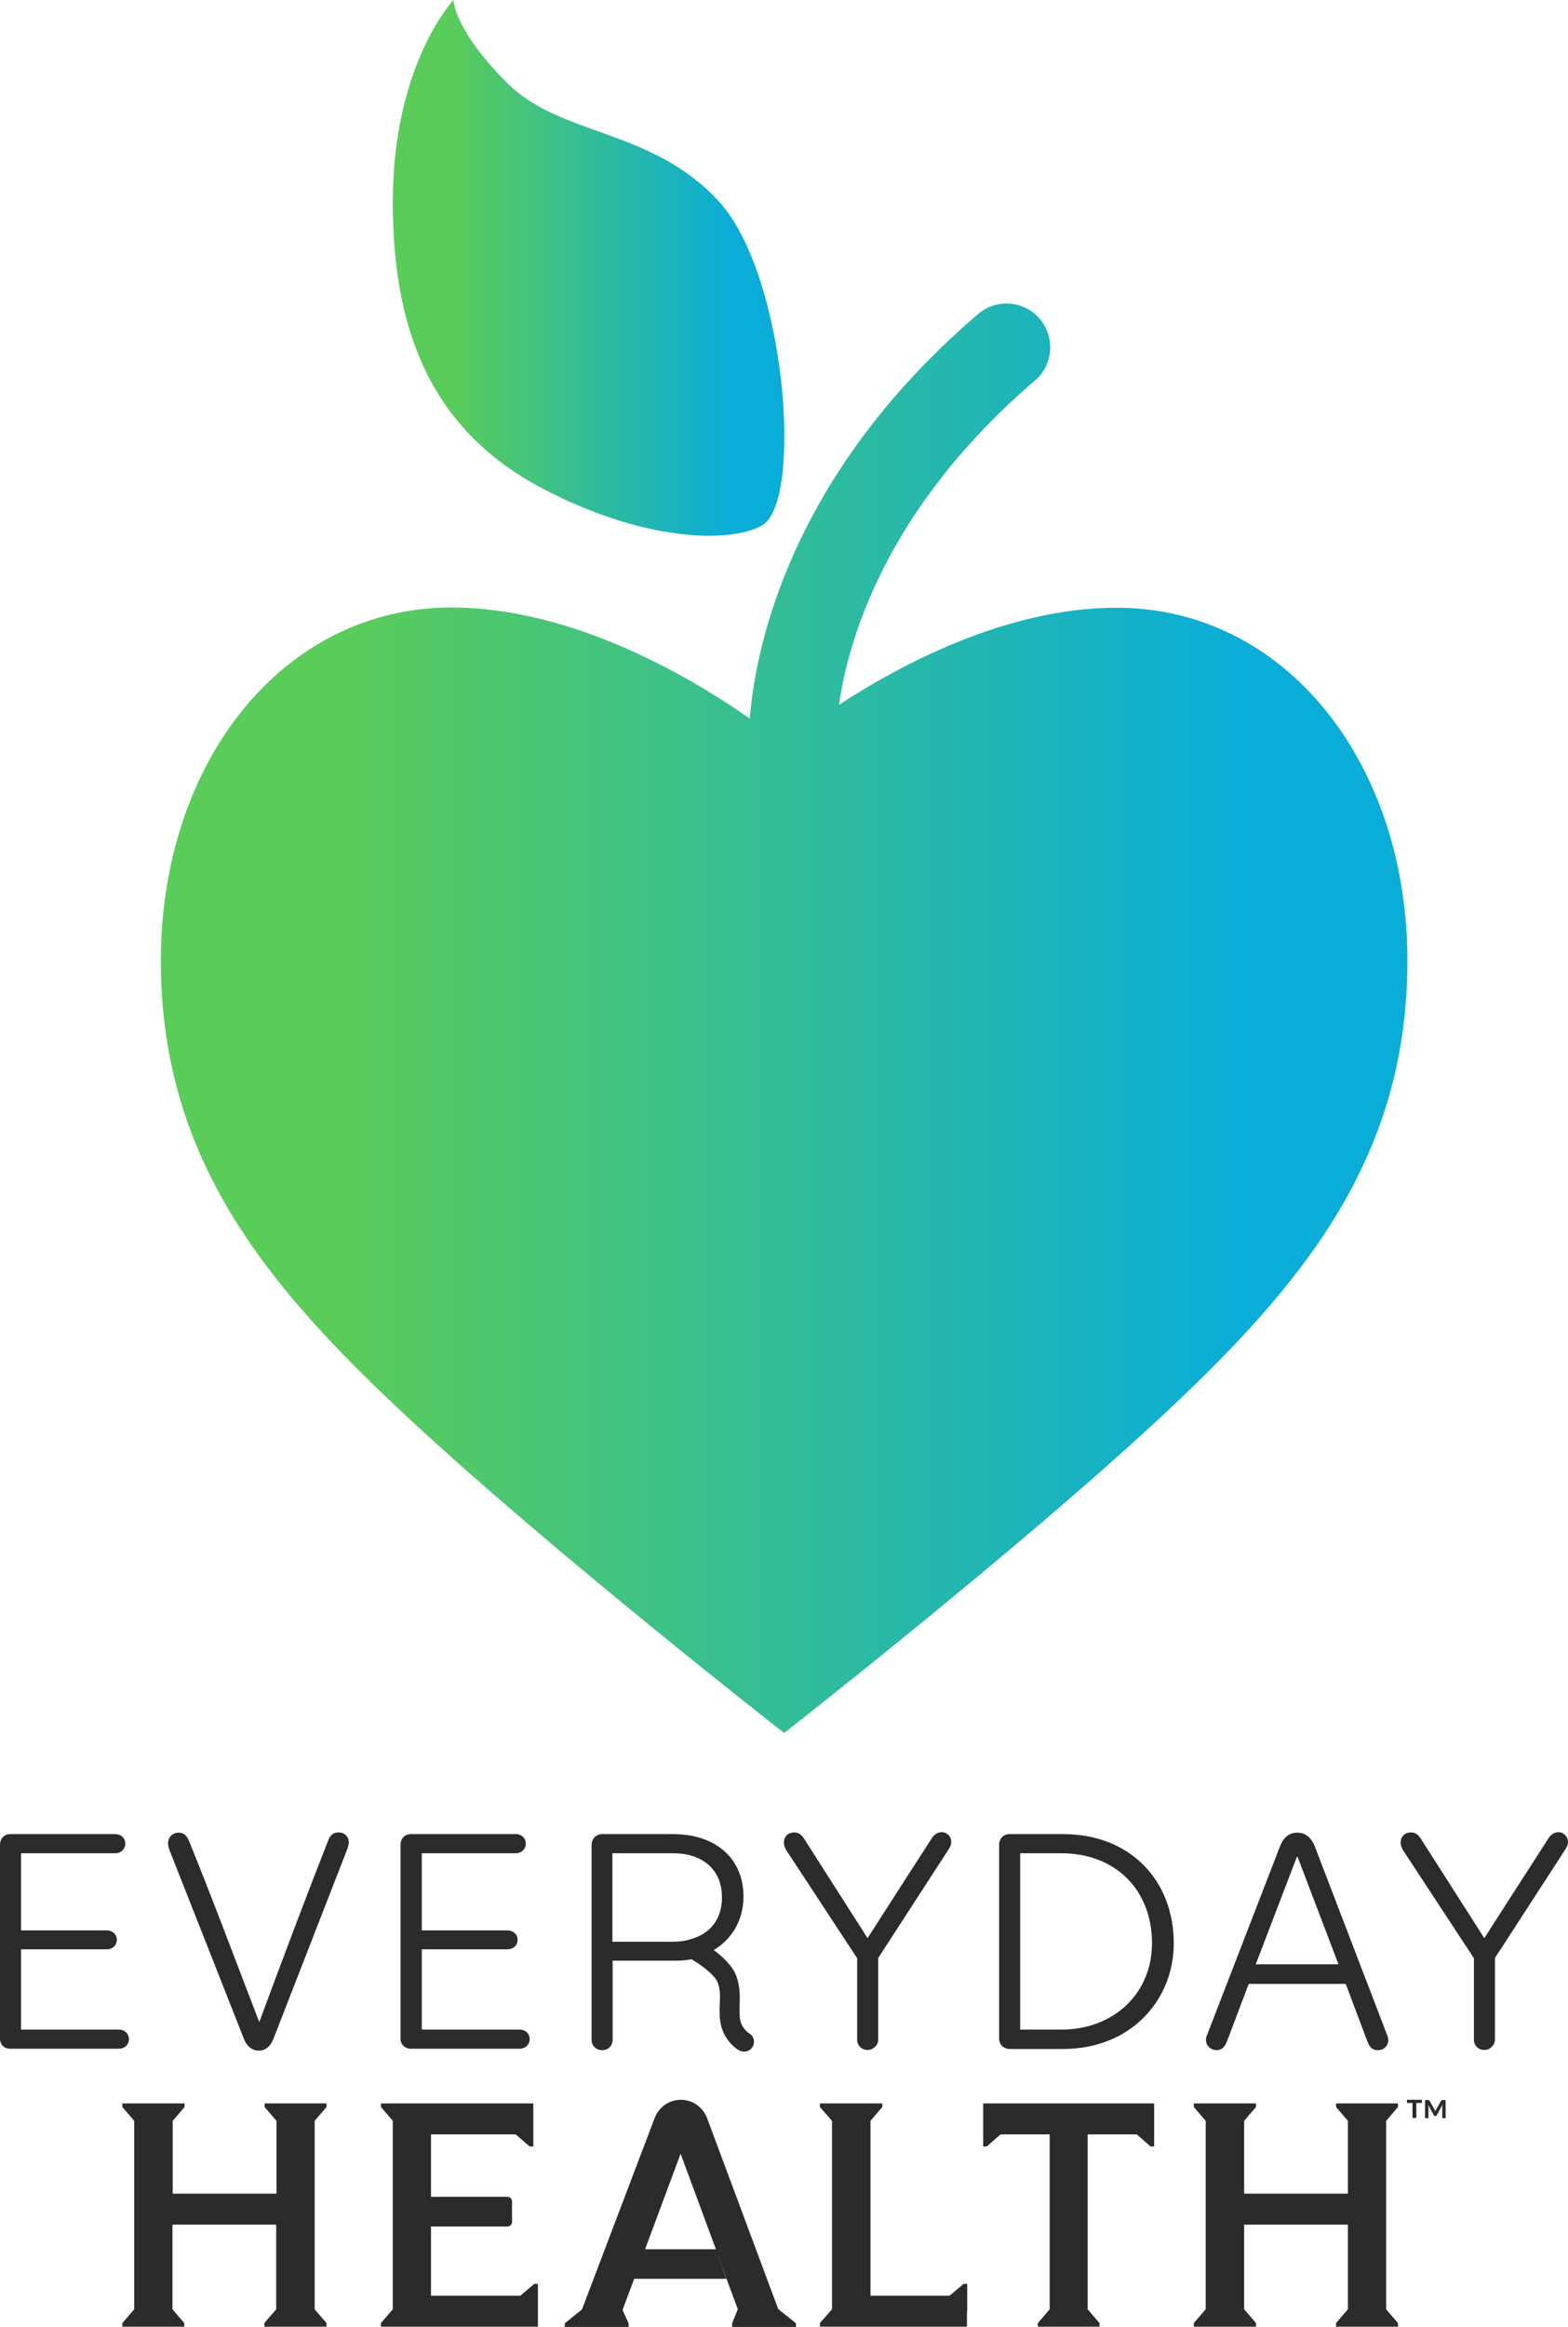
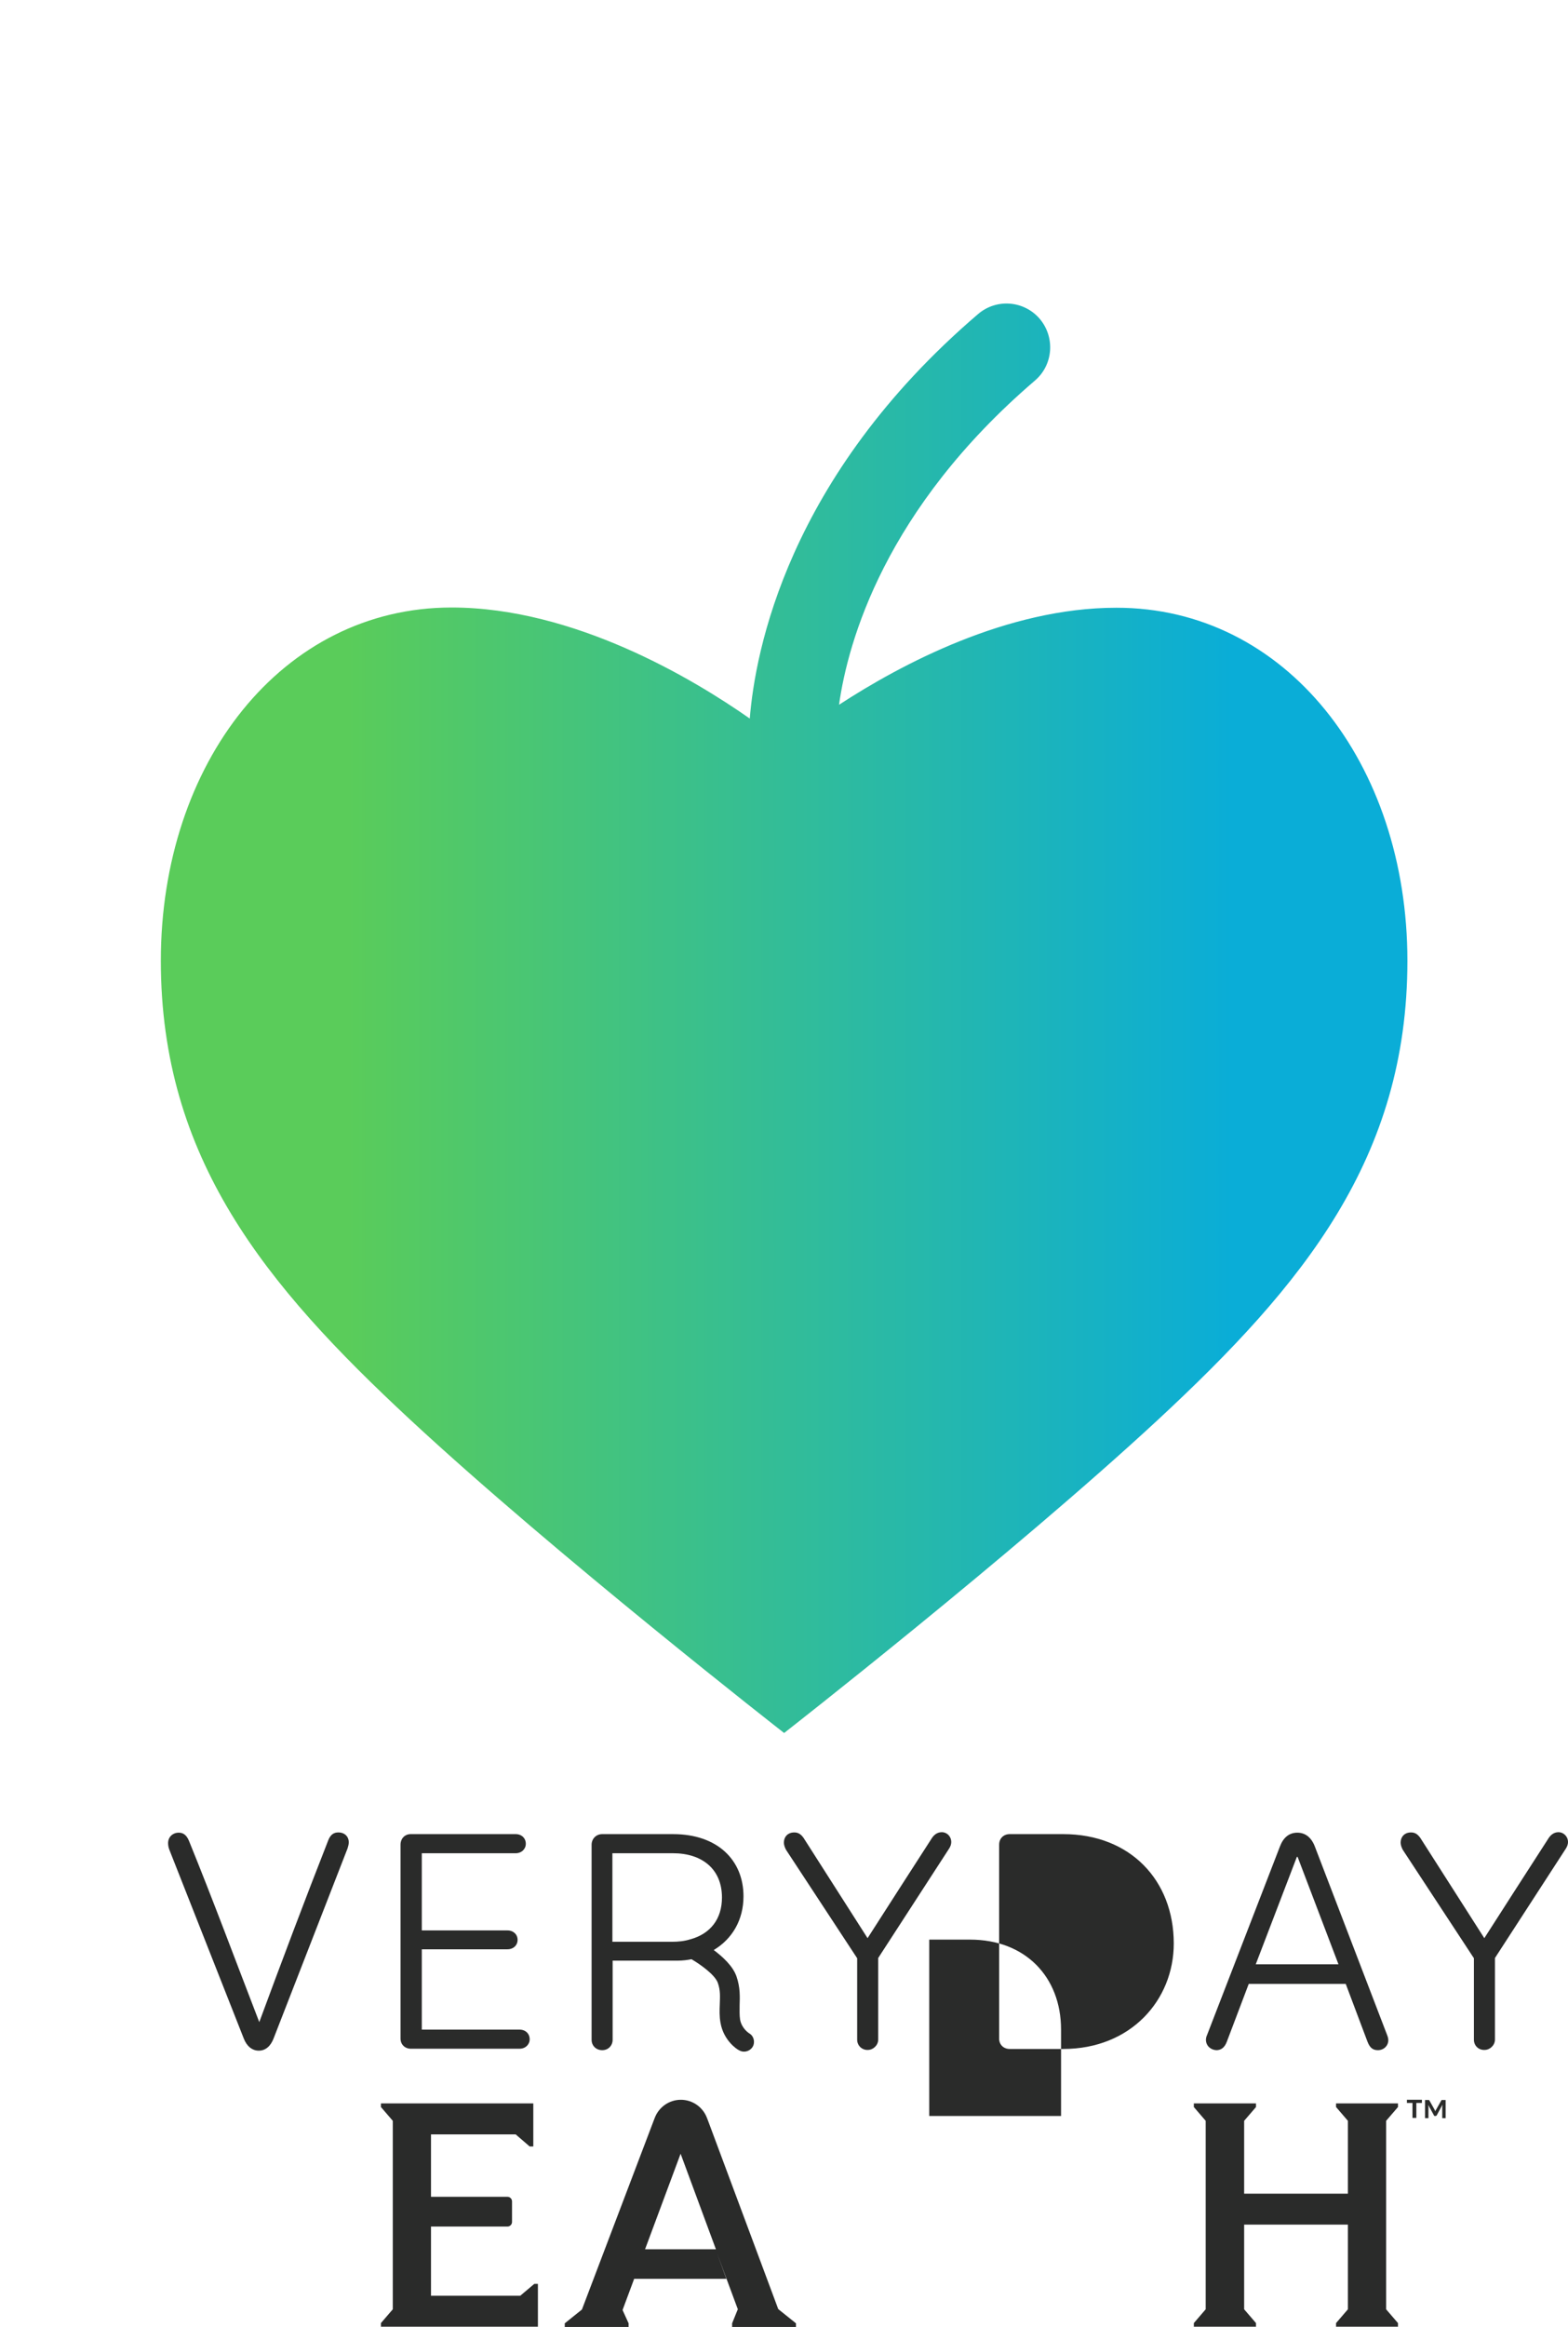
<svg xmlns="http://www.w3.org/2000/svg" version="1.1" id="Capa_1" x="0px" y="0px" width="648.3px" height="961.7px" viewBox="0 0 648.3 961.7" style="enable-background:new 0 0 648.3 961.7;" xml:space="preserve">
  <style type="text/css"> .st0{fill:url(#SVGID_1_);} .st1{fill:url(#SVGID_00000061452484442267361450000010539813030478582423_);} .st2{fill:#2A2B2A;} </style>
  <g>
    <linearGradient id="SVGID_1_" gradientUnits="userSpaceOnUse" x1="66.527" y1="1907.7" x2="581.758" y2="1907.7" gradientTransform="matrix(1 0 0 -1 0 2328.541)">
      <stop offset="0.15" style="stop-color:#5ACC5A" />
      <stop offset="0.86" style="stop-color:#0AADD7" />
    </linearGradient>
    <path class="st0" d="M461.5,251.2c-45.1,0-89,23.4-114.6,40.1c3.7-26.2,19-80.9,81-134c7.6-6.5,8.4-17.9,2-25.5 c-6.5-7.6-17.9-8.5-25.5-2C325.5,197.3,312.2,269.5,310,297c-23.4-16.4-72.6-45.9-123.3-45.9c-70.1,0-120.2,64.4-120.2,146 S109.5,531,169.6,586.8c60.1,55.8,154.6,129.5,154.6,129.5s94.4-73.7,154.6-129.5c60.1-55.8,103.1-108.1,103.1-189.7 S531.6,251.1,461.5,251.2L461.5,251.2z" />
    <linearGradient id="SVGID_00000119821988615889668780000006893204645660763032_" gradientUnits="userSpaceOnUse" x1="162.478" y1="2217.809" x2="324.304" y2="2217.809" gradientTransform="matrix(1 0 0 -1 0 2328.541)">
      <stop offset="0.15" style="stop-color:#5ACC5A" />
      <stop offset="0.86" style="stop-color:#0AADD7" />
    </linearGradient>
-     <path style="fill:url(#SVGID_00000119821988615889668780000006893204645660763032_);" d="M225.4,202.5 c44.4,22.9,79.4,21.4,90.2,14.3c16.4-11,9.3-103.8-18.6-133.8c-27.9-30.1-65.1-26.5-87.3-48.7S187.5,0,187.5,0 s-25.1,26.5-25.1,83.7S181.1,179.6,225.4,202.5L225.4,202.5z" />
  </g>
  <g>
-     <path class="st2" d="M0,842.6v-80.1c0-2.6,1.8-4.4,4.2-4.4h43.4c2.5,0,4.2,1.7,4.2,4c0,2.1-1.7,3.9-4.2,3.9H8.7v31.9h35.4 c2.5,0,4.2,1.7,4.2,3.9s-1.7,3.9-4.2,3.9H8.7v33.2h40.4c2.5,0,4.2,1.7,4.2,4c0,2.1-1.7,3.9-4.2,3.9H4.4C1.8,846.9,0,845.1,0,842.6 L0,842.6z" />
    <path class="st2" d="M100.8,842.6L70,764.5c-0.4-1-0.5-2-0.5-2.7c0-2.6,2-4.3,4.4-4.3c1.6,0,3.1,0.7,4.2,3.3 c9.9,24.3,19.6,50.4,29.1,75c9.1-24.6,18.9-50.7,28.5-75.1c1-2.6,2.5-3.3,4.2-3.3c2.6,0,4.3,1.7,4.3,4.1c0,0.9-0.3,1.8-0.5,2.5 l-30.6,78.6c-1.2,3.1-3.3,5-6.1,5S102,845.7,100.8,842.6L100.8,842.6z" />
    <path class="st2" d="M165.6,842.6v-80.1c0-2.6,1.8-4.4,4.2-4.4h43.4c2.5,0,4.2,1.7,4.2,4c0,2.1-1.7,3.9-4.2,3.9h-38.8v31.9h35.4 c2.5,0,4.2,1.7,4.2,3.9s-1.7,3.9-4.2,3.9h-35.4v33.2h40.4c2.5,0,4.2,1.7,4.2,4c0,2.1-1.7,3.9-4.2,3.9h-44.7 C167.5,846.9,165.6,845.1,165.6,842.6L165.6,842.6z" />
    <path class="st2" d="M354.4,843.1v-33.7L325,764.6c-0.5-0.9-0.9-2.1-0.9-2.9c0-2.6,1.7-4.3,4.3-4.3c1.6,0,2.7,0.7,3.8,2.2 l26.5,41.5c8.8-13.7,17.5-27.3,26.3-40.9c1-1.7,2.4-2.9,4.4-2.9c2.1,0,3.9,1.7,3.9,4.1c0,0.8-0.3,1.8-0.9,2.7l-29.3,45.2v33.7 c0,2.4-2.1,4.3-4.3,4.3C356.4,847.4,354.4,845.5,354.4,843.1L354.4,843.1z" />
-     <path class="st2" d="M413.1,842.6v-80.1c0-2.6,1.8-4.4,4.4-4.4h22.1c27.7,0,45.7,19.1,45.7,45.2c0,23.4-17.8,43.6-45.7,43.6h-22.1 C414.9,846.9,413.1,845.1,413.1,842.6L413.1,842.6z M438.7,838.9c22.1,0,37.6-15.2,37.6-35.7c0-21.9-14.9-37.2-37.6-37.2h-16.9 v72.9H438.7z" />
+     <path class="st2" d="M413.1,842.6v-80.1c0-2.6,1.8-4.4,4.4-4.4h22.1c27.7,0,45.7,19.1,45.7,45.2c0,23.4-17.8,43.6-45.7,43.6h-22.1 C414.9,846.9,413.1,845.1,413.1,842.6L413.1,842.6z M438.7,838.9c0-21.9-14.9-37.2-37.6-37.2h-16.9 v72.9H438.7z" />
    <path class="st2" d="M498.6,843.1c0-0.4,0.1-1.2,0.4-1.8l30.2-78.1c1.4-3.7,3.8-5.7,7.2-5.7s5.9,2.1,7.3,5.9l29.8,77.7 c0.4,1,0.5,1.6,0.5,2.2c0,2.2-1.8,4.1-4.3,4.1c-2,0-3.3-0.9-4.3-3.5l-9-23.9h-40.1l-9.1,24c-1,2.6-2.6,3.4-4.3,3.4 C500.6,847.3,498.6,845.6,498.6,843.1L498.6,843.1z M553.4,811.9l-16.9-44.4h-0.3l-17,44.4H553.4L553.4,811.9z" />
    <path class="st2" d="M609.4,843.1v-33.7L580,764.6c-0.5-0.9-0.9-2.1-0.9-2.9c0-2.6,1.7-4.3,4.3-4.3c1.6,0,2.7,0.7,3.8,2.2 l26.5,41.5c8.8-13.7,17.5-27.3,26.3-40.9c1-1.7,2.4-2.9,4.4-2.9s3.9,1.7,3.9,4.1c0,0.8-0.3,1.8-0.9,2.7l-29.3,45.2v33.7 c0,2.4-2.1,4.3-4.3,4.3C611.3,847.4,609.4,845.5,609.4,843.1L609.4,843.1z" />
    <path class="st2" d="M309.7,840.4c-0.1-0.1-3-1.9-3.7-5.6c-0.3-1.9-0.2-3.9-0.2-6c0.1-3.4,0.3-7.3-1.3-11.9 c-1.5-4.3-5.7-8.1-9.4-10.9c7.7-4.6,12.3-12.5,12.3-22.2c0-14.9-10.7-25.7-29.1-25.7H249c-2.6,0-4.4,2-4.4,4.4v80.6 c0,2.4,1.8,4.3,4.4,4.3s4.3-2,4.3-4.3v-32.7H280c2.4,0,4.4-0.3,5.9-0.6c3.6,2.1,9.7,6.4,10.9,9.8c1.1,3.1,0.9,5.7,0.8,8.8 c-0.1,2.4-0.2,4.9,0.3,7.7c1.3,7.4,6.9,11,7.6,11.3c0.7,0.4,1.4,0.6,2.1,0.6c1.4,0,2.8-0.7,3.6-2 C312.3,844.1,311.7,841.5,309.7,840.4L309.7,840.4z M277.7,802.6h-24.5v-36.6h25.1c11.8,0,20.2,6.4,20.2,18.3 c0,8.9-4.8,14.9-12.8,17.2c-0.1,0-0.3,0.1-0.4,0.1C283.1,802.3,280.6,802.6,277.7,802.6L277.7,802.6z" />
  </g>
  <g>
    <g>
-       <path class="st2" d="M122.2,961.7h-12.9v-1.5l4.9-5.7v-35H71.3v35l4.9,5.7v1.5H50.6v-1.5l4.9-5.7v-77.9l-4.9-5.7v-1.5h25.7v1.5 l-4.9,5.7v30.1h42.9v-30.1l-4.9-5.7v-1.5H135v1.5l-4.9,5.7v77.9l4.9,5.7v1.5H122.2z" />
      <path class="st2" d="M209.8,920.3h-31.6v28.6h36.9l5.8-4.9h1.5v17.7h-64.9v-1.5l4.9-5.7v-77.9l-4.9-5.7v-1.5h63v17.8h-1.5l-5.8-5 h-35V908h31.6c1.1,0,1.9,0.9,1.9,1.9v8.5C211.7,919.4,210.9,920.3,209.8,920.3z" />
      <path class="st2" d="M322,954.6l7.1,5.7v1.5h-26.4v-1.5l2.3-5.7h0.1l-8.6-23.2l3.8,10.5h-38.1l-4.8,12.9l2.5,5.5v1.5h-26.4v-1.5 l7.1-5.7l29.6-77.9l0.5-1.3c1.7-4.5,6-7.5,10.8-7.5l0,0c4.8,0,9.1,3,10.8,7.5l0.5,1.3l29,77.8H322L322,954.6z M266.7,929.7h29.3 l-14.6-39.5L266.7,929.7L266.7,929.7z" />
-       <path class="st2" d="M399.8,955.4v6.3H339v-1.5l5-5.7v-77.9l-5-5.7v-1.5h25.8v1.5l-4.9,5.7v72.3h32.7l5.8-4.9h1.5V955.4z" />
-       <path class="st2" d="M442,961.7h-12.9v-1.5l4.9-5.7v-72.3h-20.3l-5.7,5h-1.5v-17.8h70.7v17.8h-1.5l-5.7-5h-20.3v72.3l4.9,5.7v1.5 H442L442,961.7z" />
      <path class="st2" d="M565.3,961.7h-12.9v-1.5l4.9-5.7v-35h-42.9v35l4.9,5.7v1.5h-25.7v-1.5l4.9-5.7v-77.9l-4.9-5.7v-1.5h25.7v1.5 l-4.9,5.7v30.1h42.9v-30.1l-4.9-5.7v-1.5H578v1.5l-4.9,5.7v77.9l4.9,5.7v1.5H565.3L565.3,961.7z" />
    </g>
    <path class="st2" d="M587.9,867.9v1.3h-2.3v6.2H584v-6.2h-2.3v-1.3H587.9z M593.2,872.1c0,0.1,0.1,0.2,0.1,0.3 c0,0.1,0.1,0.2,0.1,0.3c0-0.1,0.1-0.2,0.1-0.3c0-0.1,0.1-0.2,0.2-0.3l2.2-3.9c0.1-0.1,0.1-0.2,0.2-0.2s0.2,0,0.3,0h1.3v7.5h-1.4 v-4.6l0.1-1l-2.3,4.3c-0.1,0.2-0.3,0.4-0.6,0.4h-0.2c-0.3,0-0.4-0.1-0.5-0.4l-2.3-4.2l0.1,0.9v4.6h-1.4v-7.5h1.3c0.1,0,0.2,0,0.3,0 s0.1,0.1,0.2,0.2L593.2,872.1L593.2,872.1z" />
  </g>
</svg>